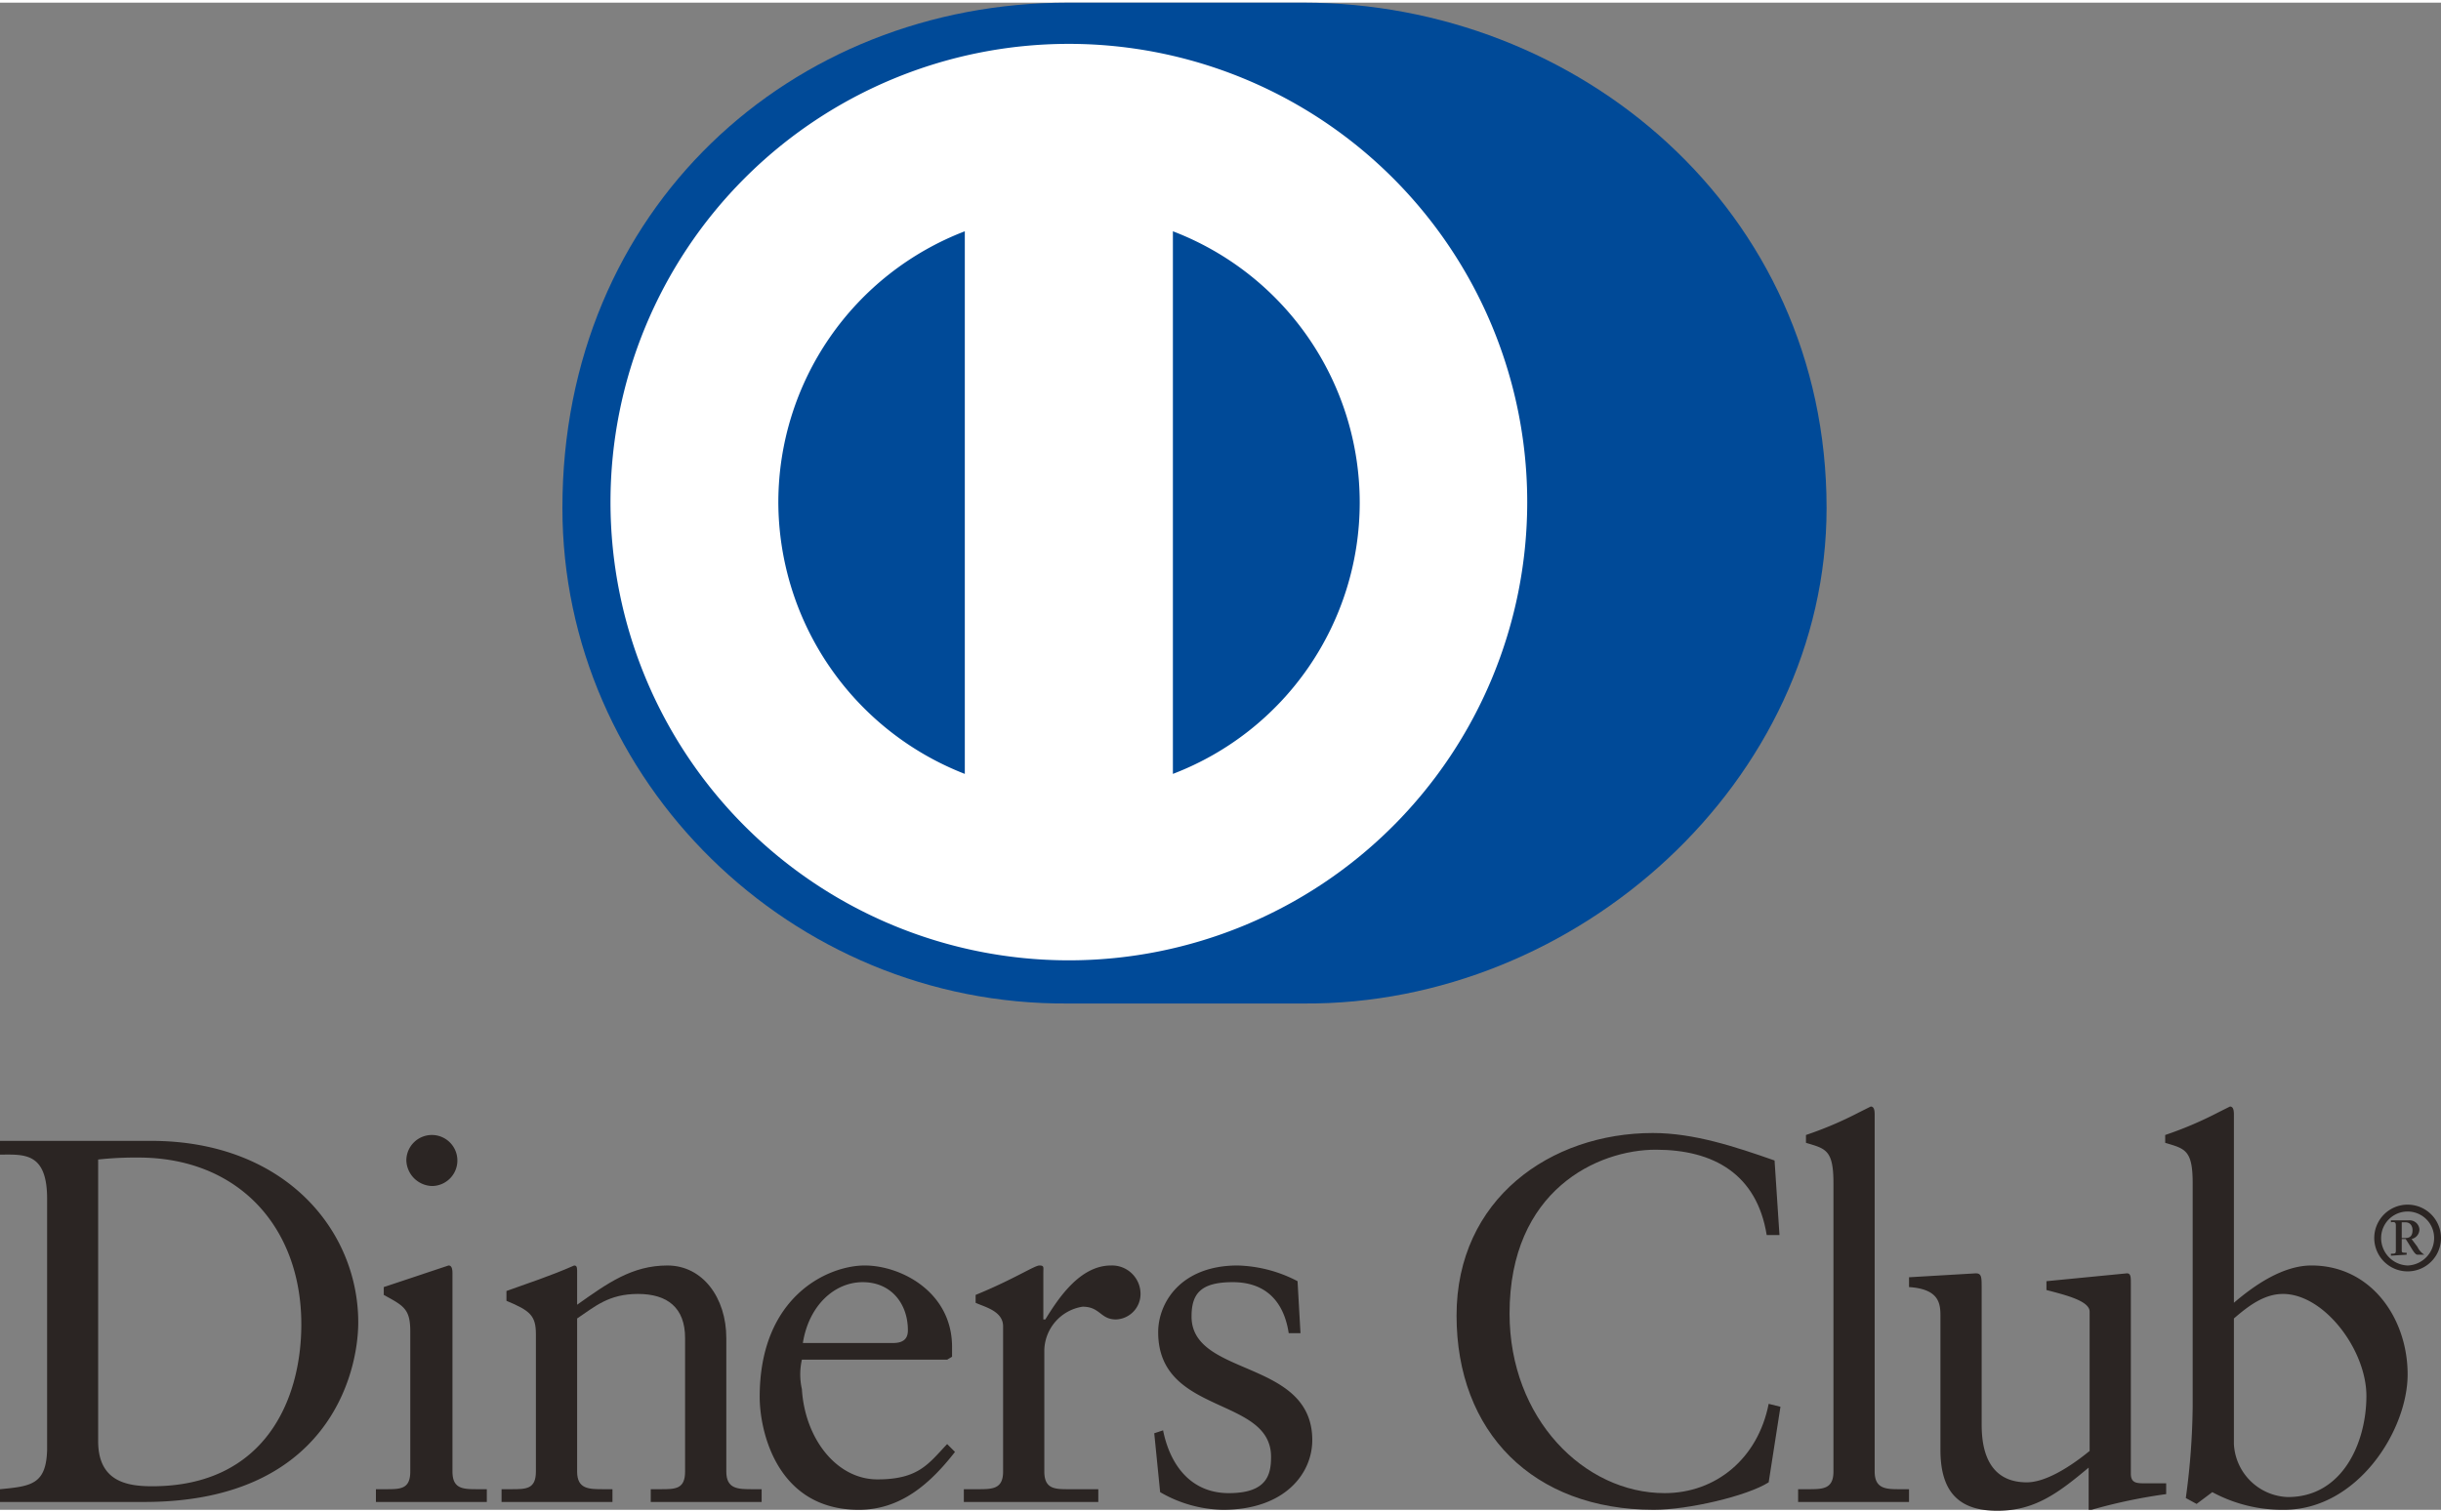
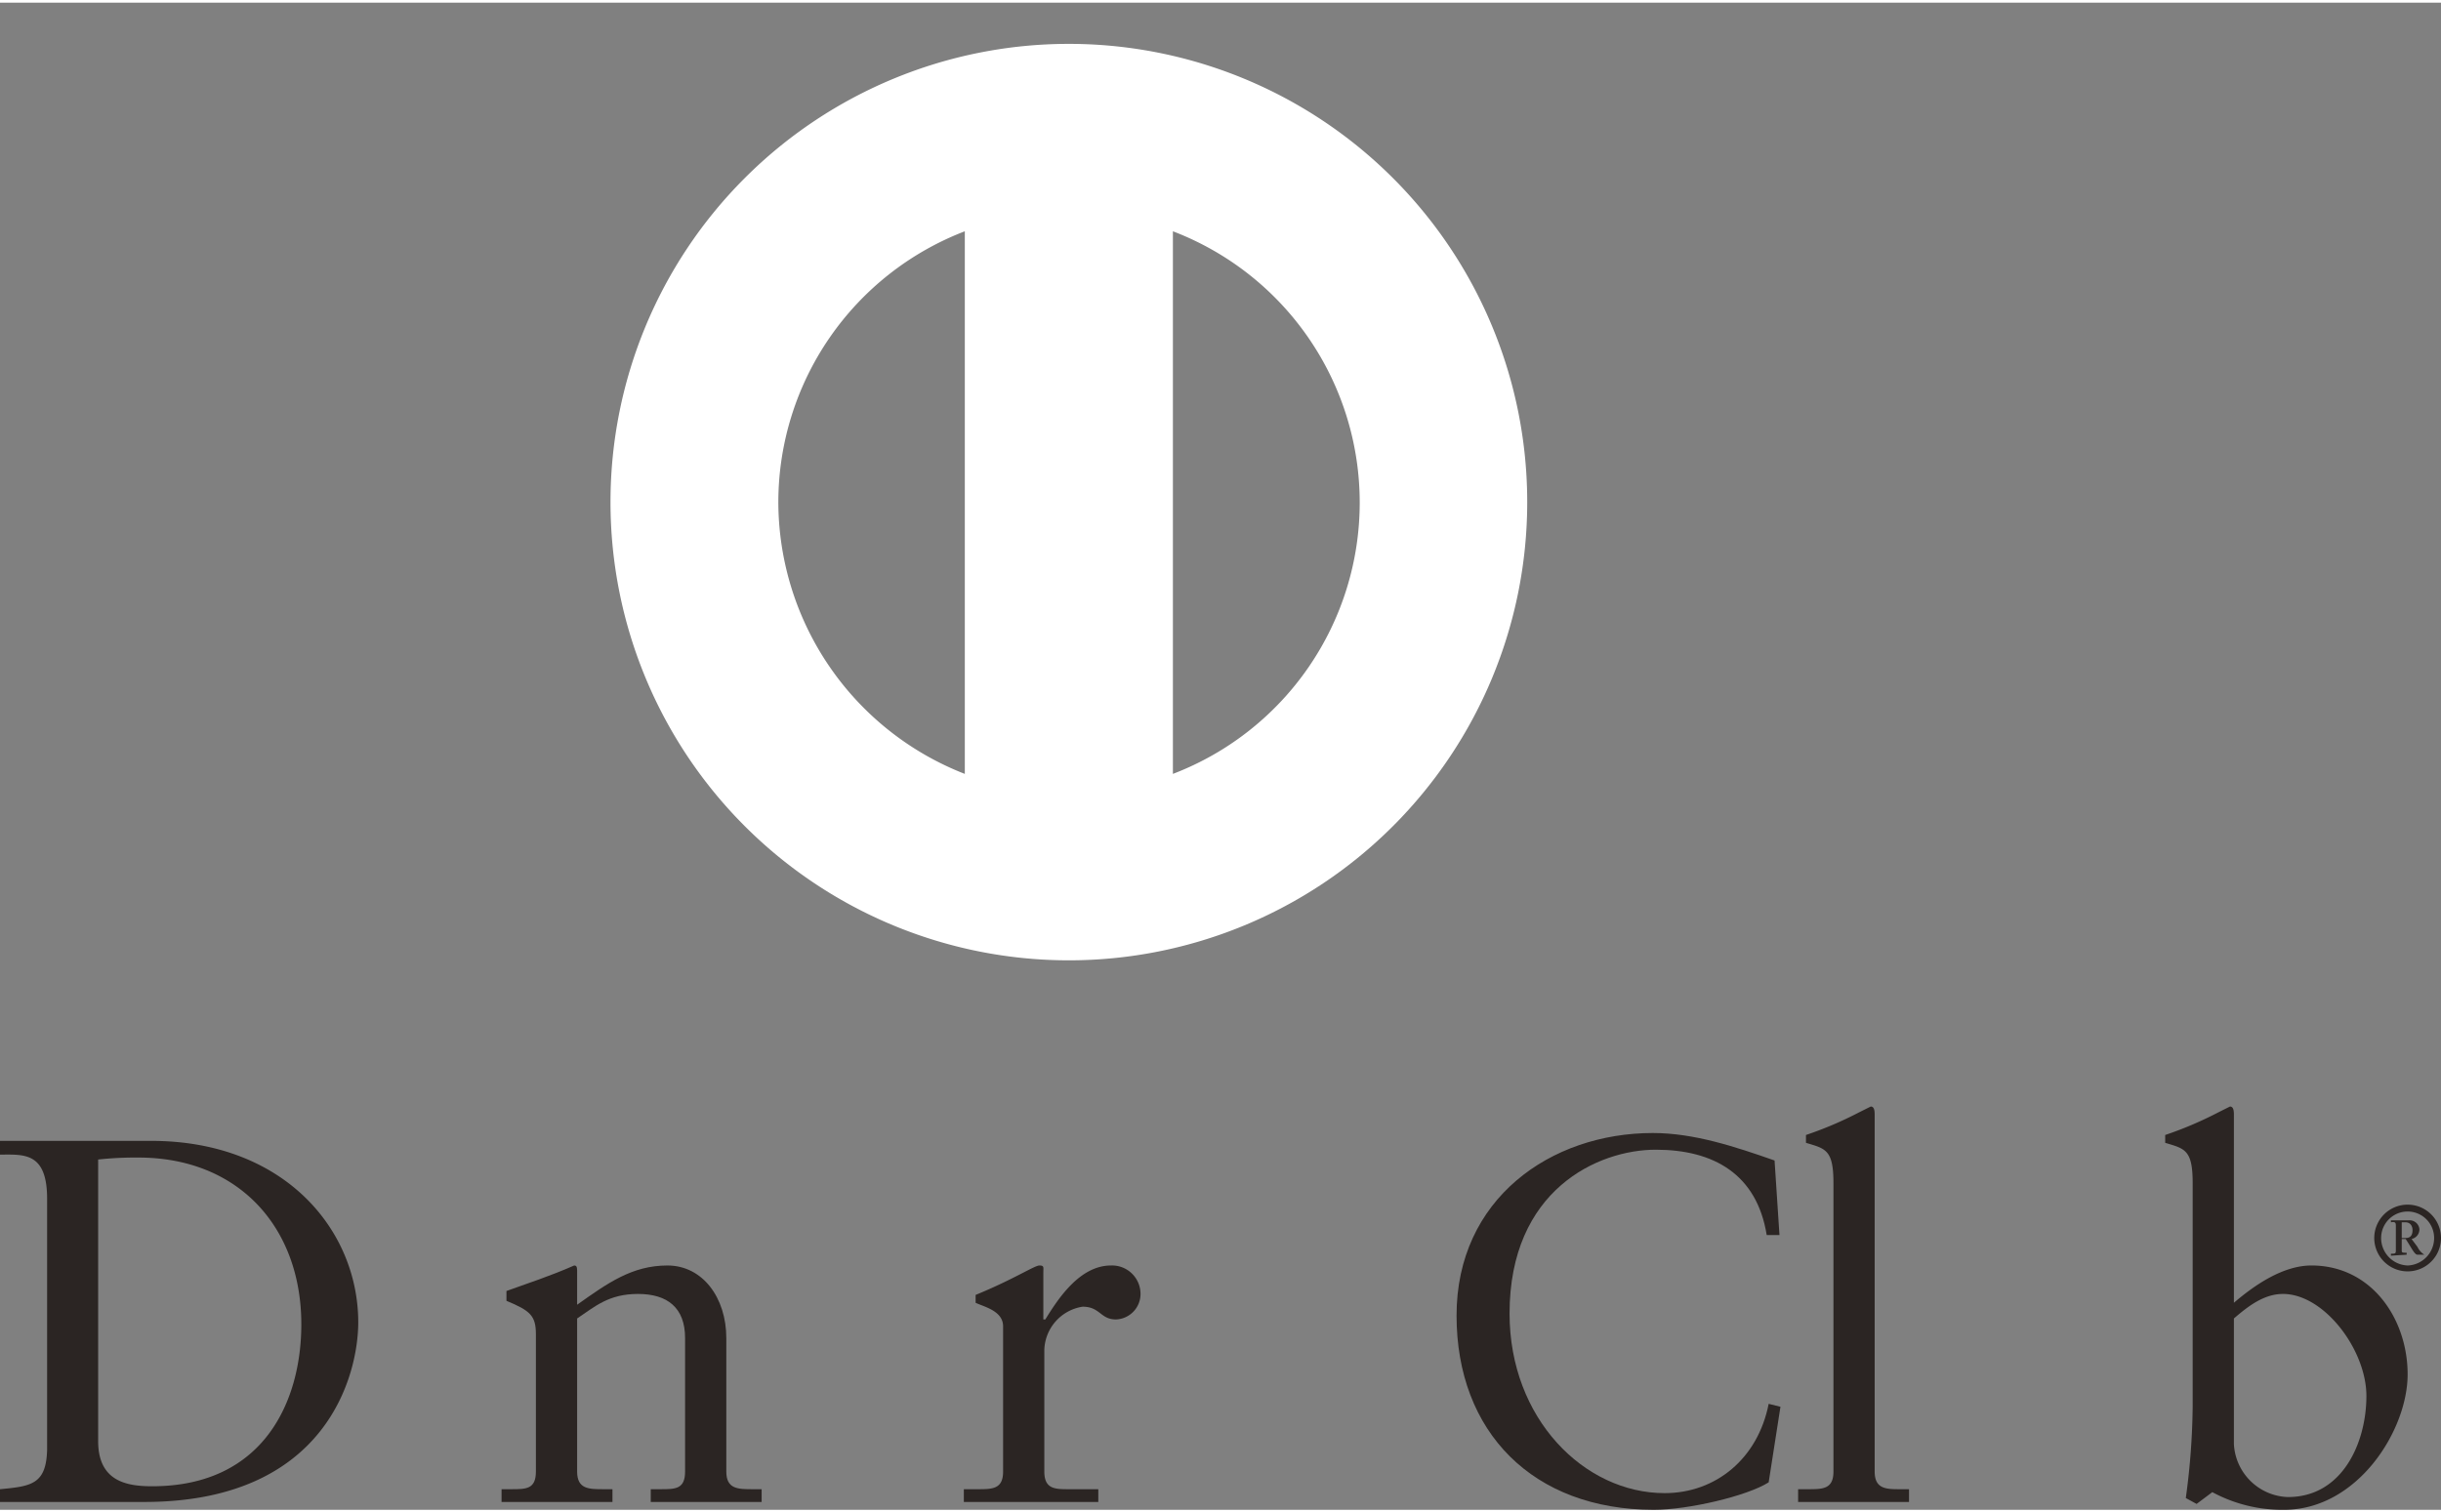
<svg xmlns="http://www.w3.org/2000/svg" width="192" height="119" viewBox="0 0 248.7 153.6">
  <rect x="0" y="0" width="248.7" height="153.6" fill="#808080" stroke="none" />
  <g id="b6d9aa3f-4278-41ec-b8c2-b9bacf93e910" data-name="Ebene 2">
    <g id="f45b78a7-3964-4d47-b0ea-83a2fc695d03" data-name="Layer 1">
      <g id="ea1fcaaa-5bdd-459f-bb94-676169612b68" data-name="Diners">
        <g>
-           <path d="M132.8,102c27.9.2,53.3-22.7,53.3-50.5C186.1,21,160.7,0,132.8,0h-24C80.6,0,57.3,21,57.3,51.5c0,27.8,23.3,50.7,51.5,50.5h24" style="fill: #004a98" />
          <path d="M119.5,78.6V23.3a29.6,29.6,0,0,1,0,55.3M79.3,50.9a29.6,29.6,0,0,1,19-27.6V78.6a29.8,29.8,0,0,1-19-27.7M108.9,4.2a46.7,46.7,0,1,0,46.7,46.7A46.7,46.7,0,0,0,108.9,4.2" style="fill: #fff" />
        </g>
        <g>
          <path d="M10,146.6c0,4.1,2.9,4.6,5.5,4.6,11.4,0,15.2-8.7,15.2-16.5,0-9.9-6.4-17-16.6-17a35.2,35.2,0,0,0-4.1.2v28.7ZM4.8,121.9c0-4.8-2.4-4.5-4.8-4.5V116H15.4c13.6,0,21.1,9.1,21.1,18.5,0,5.2-3.1,18.3-21.8,18.3H0v-1.3c3.2-.3,4.7-.5,4.8-4V121.9" style="fill: #2b2523" />
-           <path d="M44,120.6a2.7,2.7,0,0,1-2.6-2.6,2.6,2.6,0,0,1,2.6-2.6,2.6,2.6,0,0,1,0,5.2m-5.7,30.9h1c1.5,0,2.5,0,2.5-1.8V135.4c0-2.3-.7-2.6-2.7-3.7v-.8l5.7-1.9.9-.3c.3,0,.4.3.4.8v20.2c0,1.8,1.1,1.8,2.6,1.8h.9v1.3H38.3v-1.3" style="fill: #2b2523" />
          <path d="M54.6,135.7c0-1.9-.6-2.4-3-3.4v-1c2.2-.8,4.4-1.5,6.9-2.6.2,0,.3.1.3.5v3.5c3.1-2.2,5.6-4,9.2-4s6,3.3,6,7.4v13.6c0,1.8,1.2,1.8,2.7,1.8h.9v1.3H66.3v-1.3h1c1.5,0,2.5,0,2.5-1.8V136.1c0-3.1-1.8-4.5-4.8-4.5s-4.4,1.3-6.2,2.5v15.6c0,1.8,1.2,1.8,2.7,1.8h.9v1.3H51.1v-1.3h1c1.5,0,2.5,0,2.5-1.8v-14" style="fill: #2b2523" />
-           <path d="M91,136.6c1.3,0,1.5-.7,1.5-1.3,0-2.7-1.7-4.9-4.6-4.9s-5.5,2.4-6.1,6.2Zm-9.3,1.7a6.8,6.8,0,0,0,0,3c.3,5,3.5,9.2,7.7,9.2s5.2-1.6,7.1-3.6l.8.8c-2.5,3.2-5.5,5.9-9.8,5.9-8.4,0-10.1-8.1-10.1-11.5,0-10.3,7-13.4,10.7-13.4S97,131.4,97,137v1l-.5.3H81.7" style="fill: #2b2523" />
          <path d="M98.2,151.5h1.4c1.5,0,2.6,0,2.6-1.8V134.9c0-1.6-2-2-2.8-2.4v-.8c3.9-1.6,6-3,6.5-3s.4.2.4.7v4.8h.2c1.3-2.1,3.5-5.5,6.7-5.5a2.9,2.9,0,0,1,3,2.8,2.6,2.6,0,0,1-2.5,2.7c-1.6,0-1.6-1.3-3.4-1.3a4.6,4.6,0,0,0-3.9,4.4v12.4c0,1.8,1.1,1.8,2.5,1.8h3v1.3H98.2v-1.3" style="fill: #2b2523" />
-           <path d="M118.5,145.5c.7,3.5,2.8,6.4,6.7,6.4s4.3-1.9,4.3-3.7c0-6.2-11.5-4.2-11.5-12.7,0-3,2.3-6.8,8.1-6.8a13.9,13.9,0,0,1,6.1,1.6l.3,5.3h-1.2c-.5-3.3-2.4-5.2-5.7-5.2s-4.2,1.2-4.2,3.5c0,6.2,12.3,4.3,12.3,12.6,0,3.4-2.8,7.1-9.1,7.1a13.1,13.1,0,0,1-6.4-1.8l-.6-6,.9-.3" style="fill: #2b2523" />
          <path d="M181.3,125.6H180c-1-6.2-5.4-8.7-11.3-8.7s-14.9,4.1-14.9,16.7c0,10.7,7.6,18.3,15.8,18.3,5.2,0,9.5-3.5,10.6-9.1l1.2.3-1.2,7.7c-2.2,1.4-8.2,2.8-11.7,2.8-12.3,0-20.1-7.9-20.1-19.8s9.6-18.6,20-18.6c4.2,0,8.4,1.4,12.4,2.8l.5,7.6" style="fill: #2b2523" />
          <path d="M183.2,151.5h1c1.5,0,2.6,0,2.6-1.8V120.3c0-3.4-.8-3.5-2.8-4.1v-.8a37.8,37.8,0,0,0,5.4-2.3l1.2-.6c.3,0,.4.3.4.8v36.4c0,1.8,1.2,1.8,2.6,1.8h.9v1.3H183.2v-1.3" style="fill: #2b2523" />
-           <path d="M217.1,149.9c0,1,.6,1,1.5,1h2.1V152a54.3,54.3,0,0,0-7.6,1.6h-.3v-4.3c-3.1,2.6-5.5,4.4-9.3,4.4s-5.8-1.8-5.8-6.2V133.8c0-1.3-.2-2.7-3.2-2.9v-1l6.8-.4c.6,0,.6.4.6,1.5v13.7c0,1.5,0,6.1,4.6,6.1,1.8,0,4.2-1.4,6.4-3.2V133.4c0-1.1-2.5-1.7-4.4-2.2v-.9l8.2-.8c.4,0,.4.4.4,1v19.4" style="fill: #2b2523" />
          <path d="M227.6,146.9a5.7,5.7,0,0,0,5.5,5.4c5.6,0,8-5.6,8-10.3s-4.3-10.4-8.5-10.4c-1.9,0-3.5,1.2-5,2.5v12.8Zm0-14.4c2.1-1.8,5-3.8,7.9-3.8,6.1,0,9.8,5.4,9.8,11.1s-5.1,13.8-12.6,13.8a15,15,0,0,1-7.3-1.8l-1.6,1.2-1.1-.6a73,73,0,0,0,.7-9.4V120.3c0-3.4-.8-3.5-2.8-4.1v-.8a37.8,37.8,0,0,0,5.4-2.3l1.2-.6c.3,0,.4.3.4.8v19.2" style="fill: #2b2523" />
          <path d="M244.7,125.9h.4c.5,0,.7-.3.7-.8s-.3-.8-.7-.8h-.4v1.6Zm-1.1,1.8v-.2c.4,0,.5,0,.5-.3v-2.5c0-.3,0-.5-.5-.4v-.2h1.8a1,1,0,0,1,1.1.9,1,1,0,0,1-.8,1l.6.8a1.9,1.9,0,0,0,.7.8h-.7c-.3,0-.6-.7-1.2-1.6h-.4v1.2c0,.2.1.2.5.2v.2Zm1.7,1a2.8,2.8,0,0,0,2.7-2.8,2.7,2.7,0,1,0-5.4,0,2.8,2.8,0,0,0,2.7,2.8m0-6.2a3.4,3.4,0,0,1,0,6.8,3.4,3.4,0,0,1,0-6.8" style="fill: #2b2523" />
        </g>
      </g>
    </g>
  </g>
</svg>